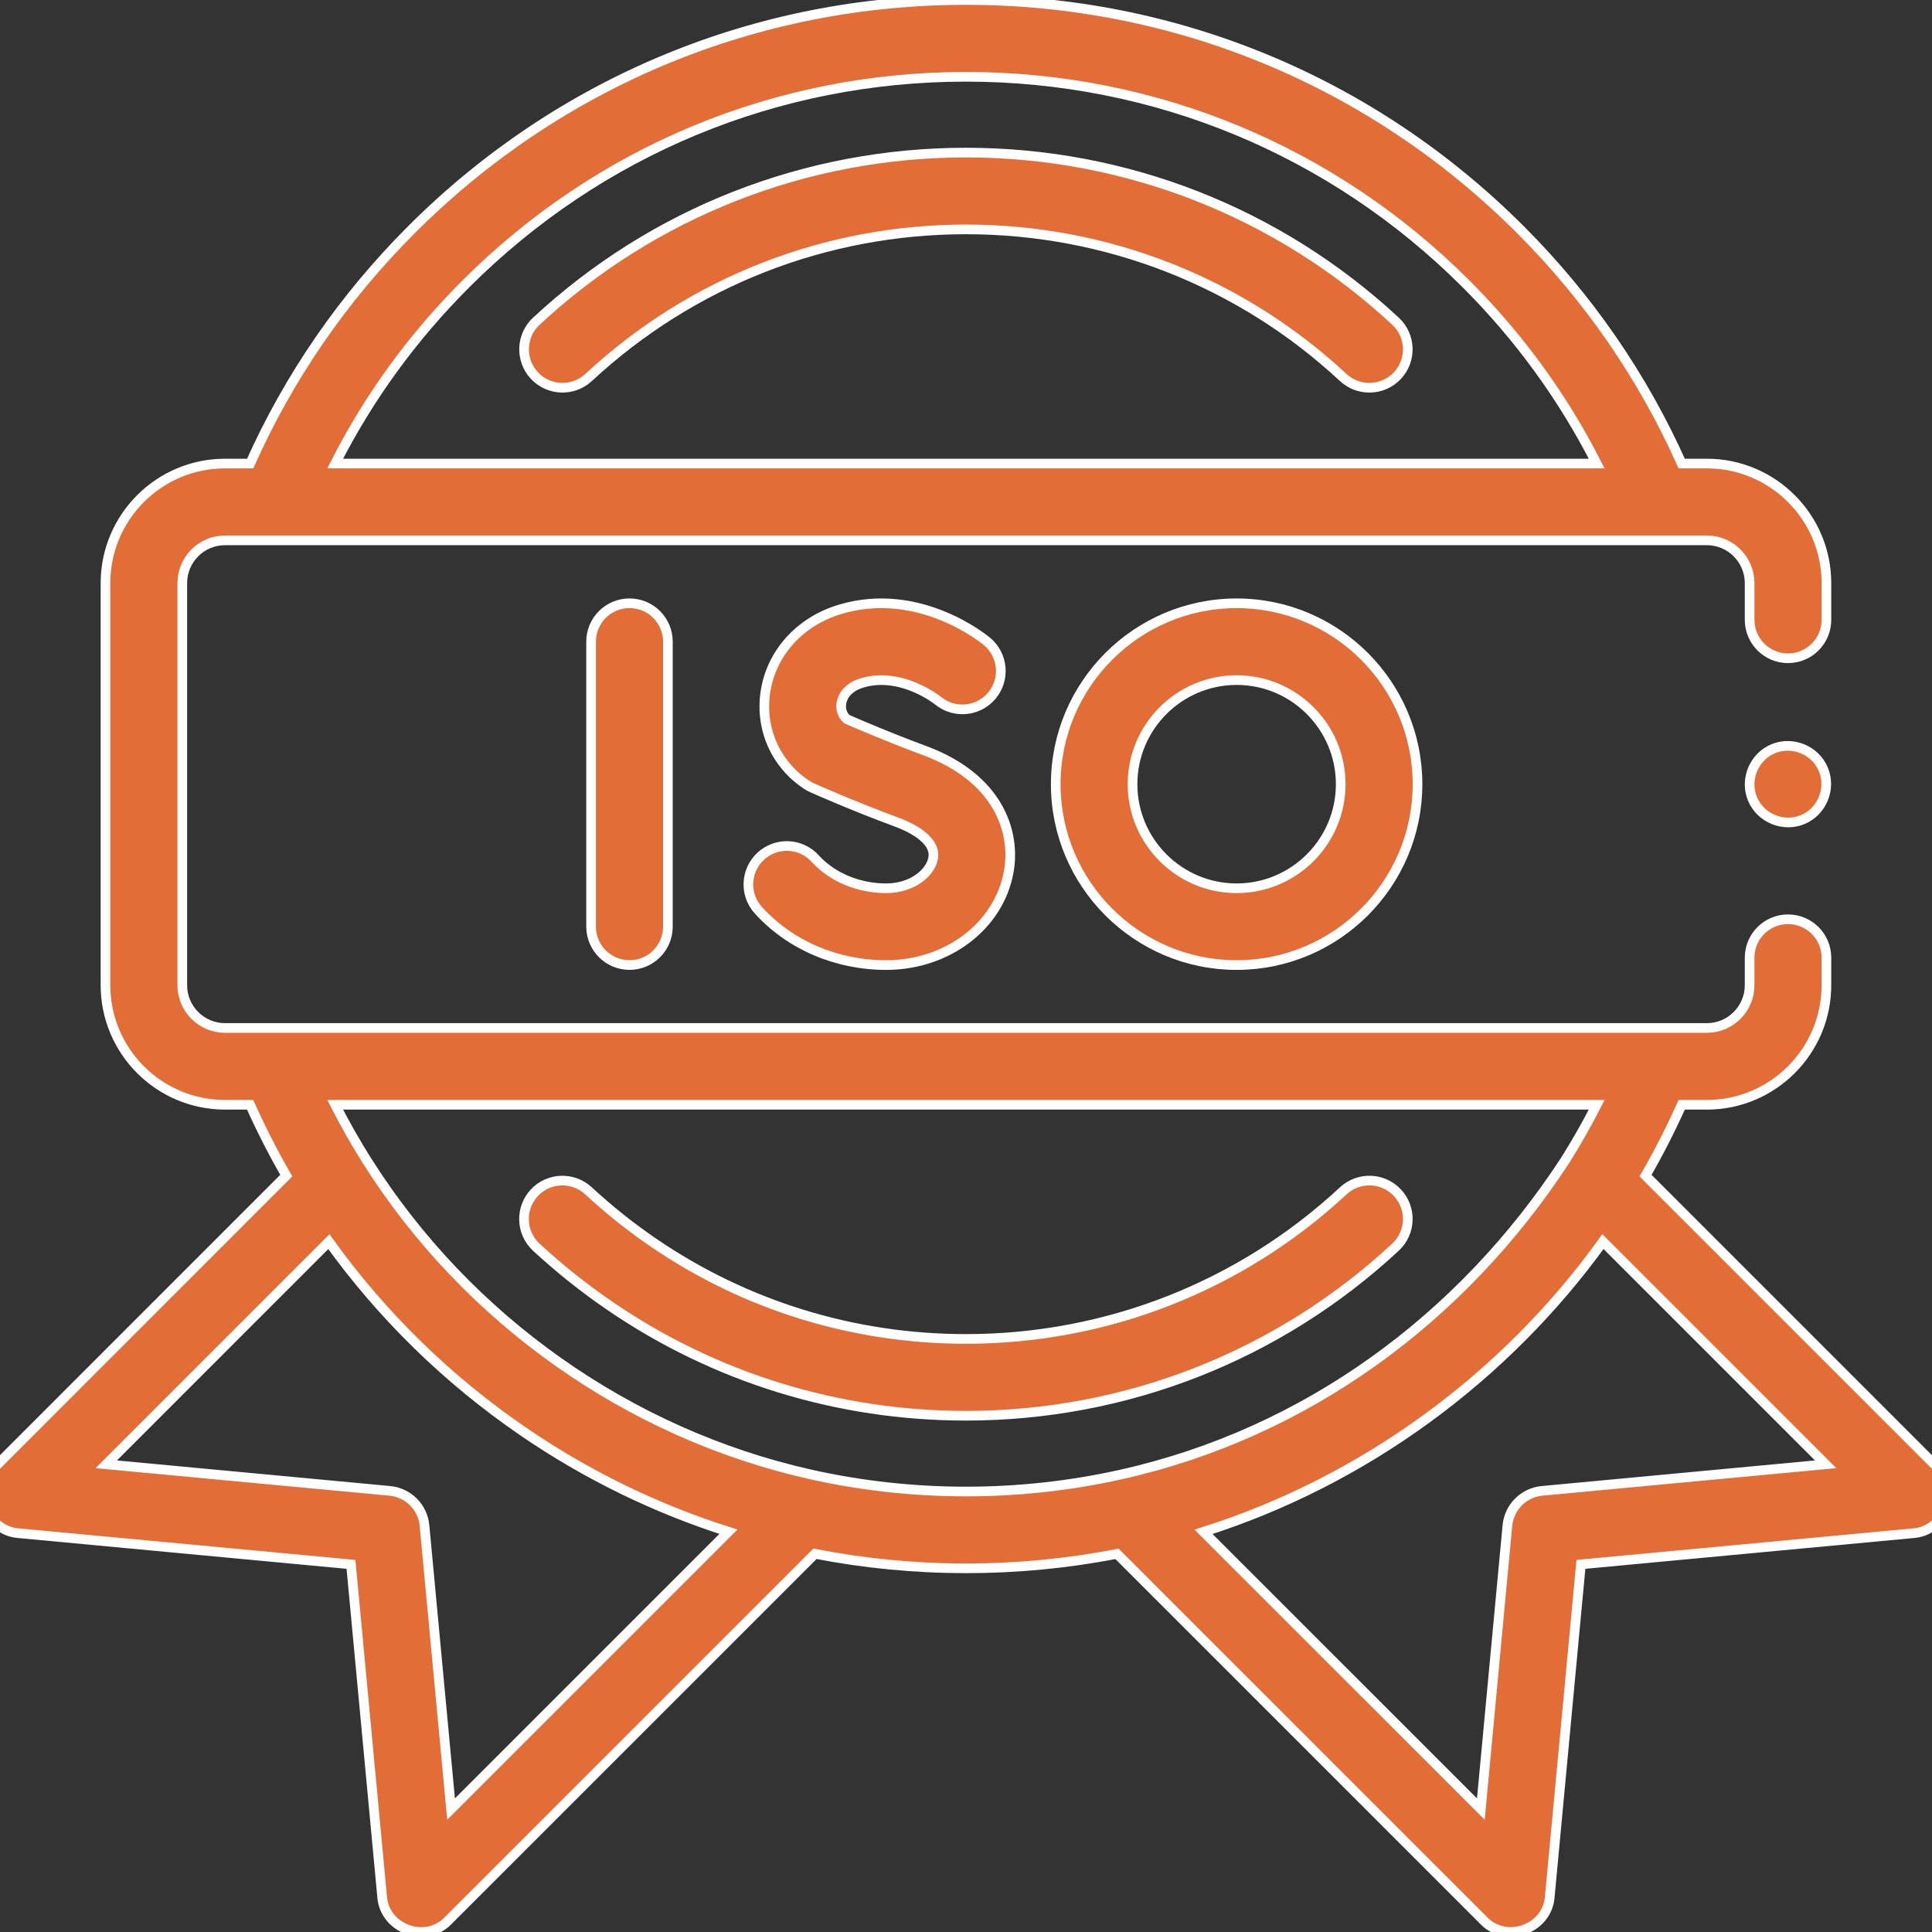
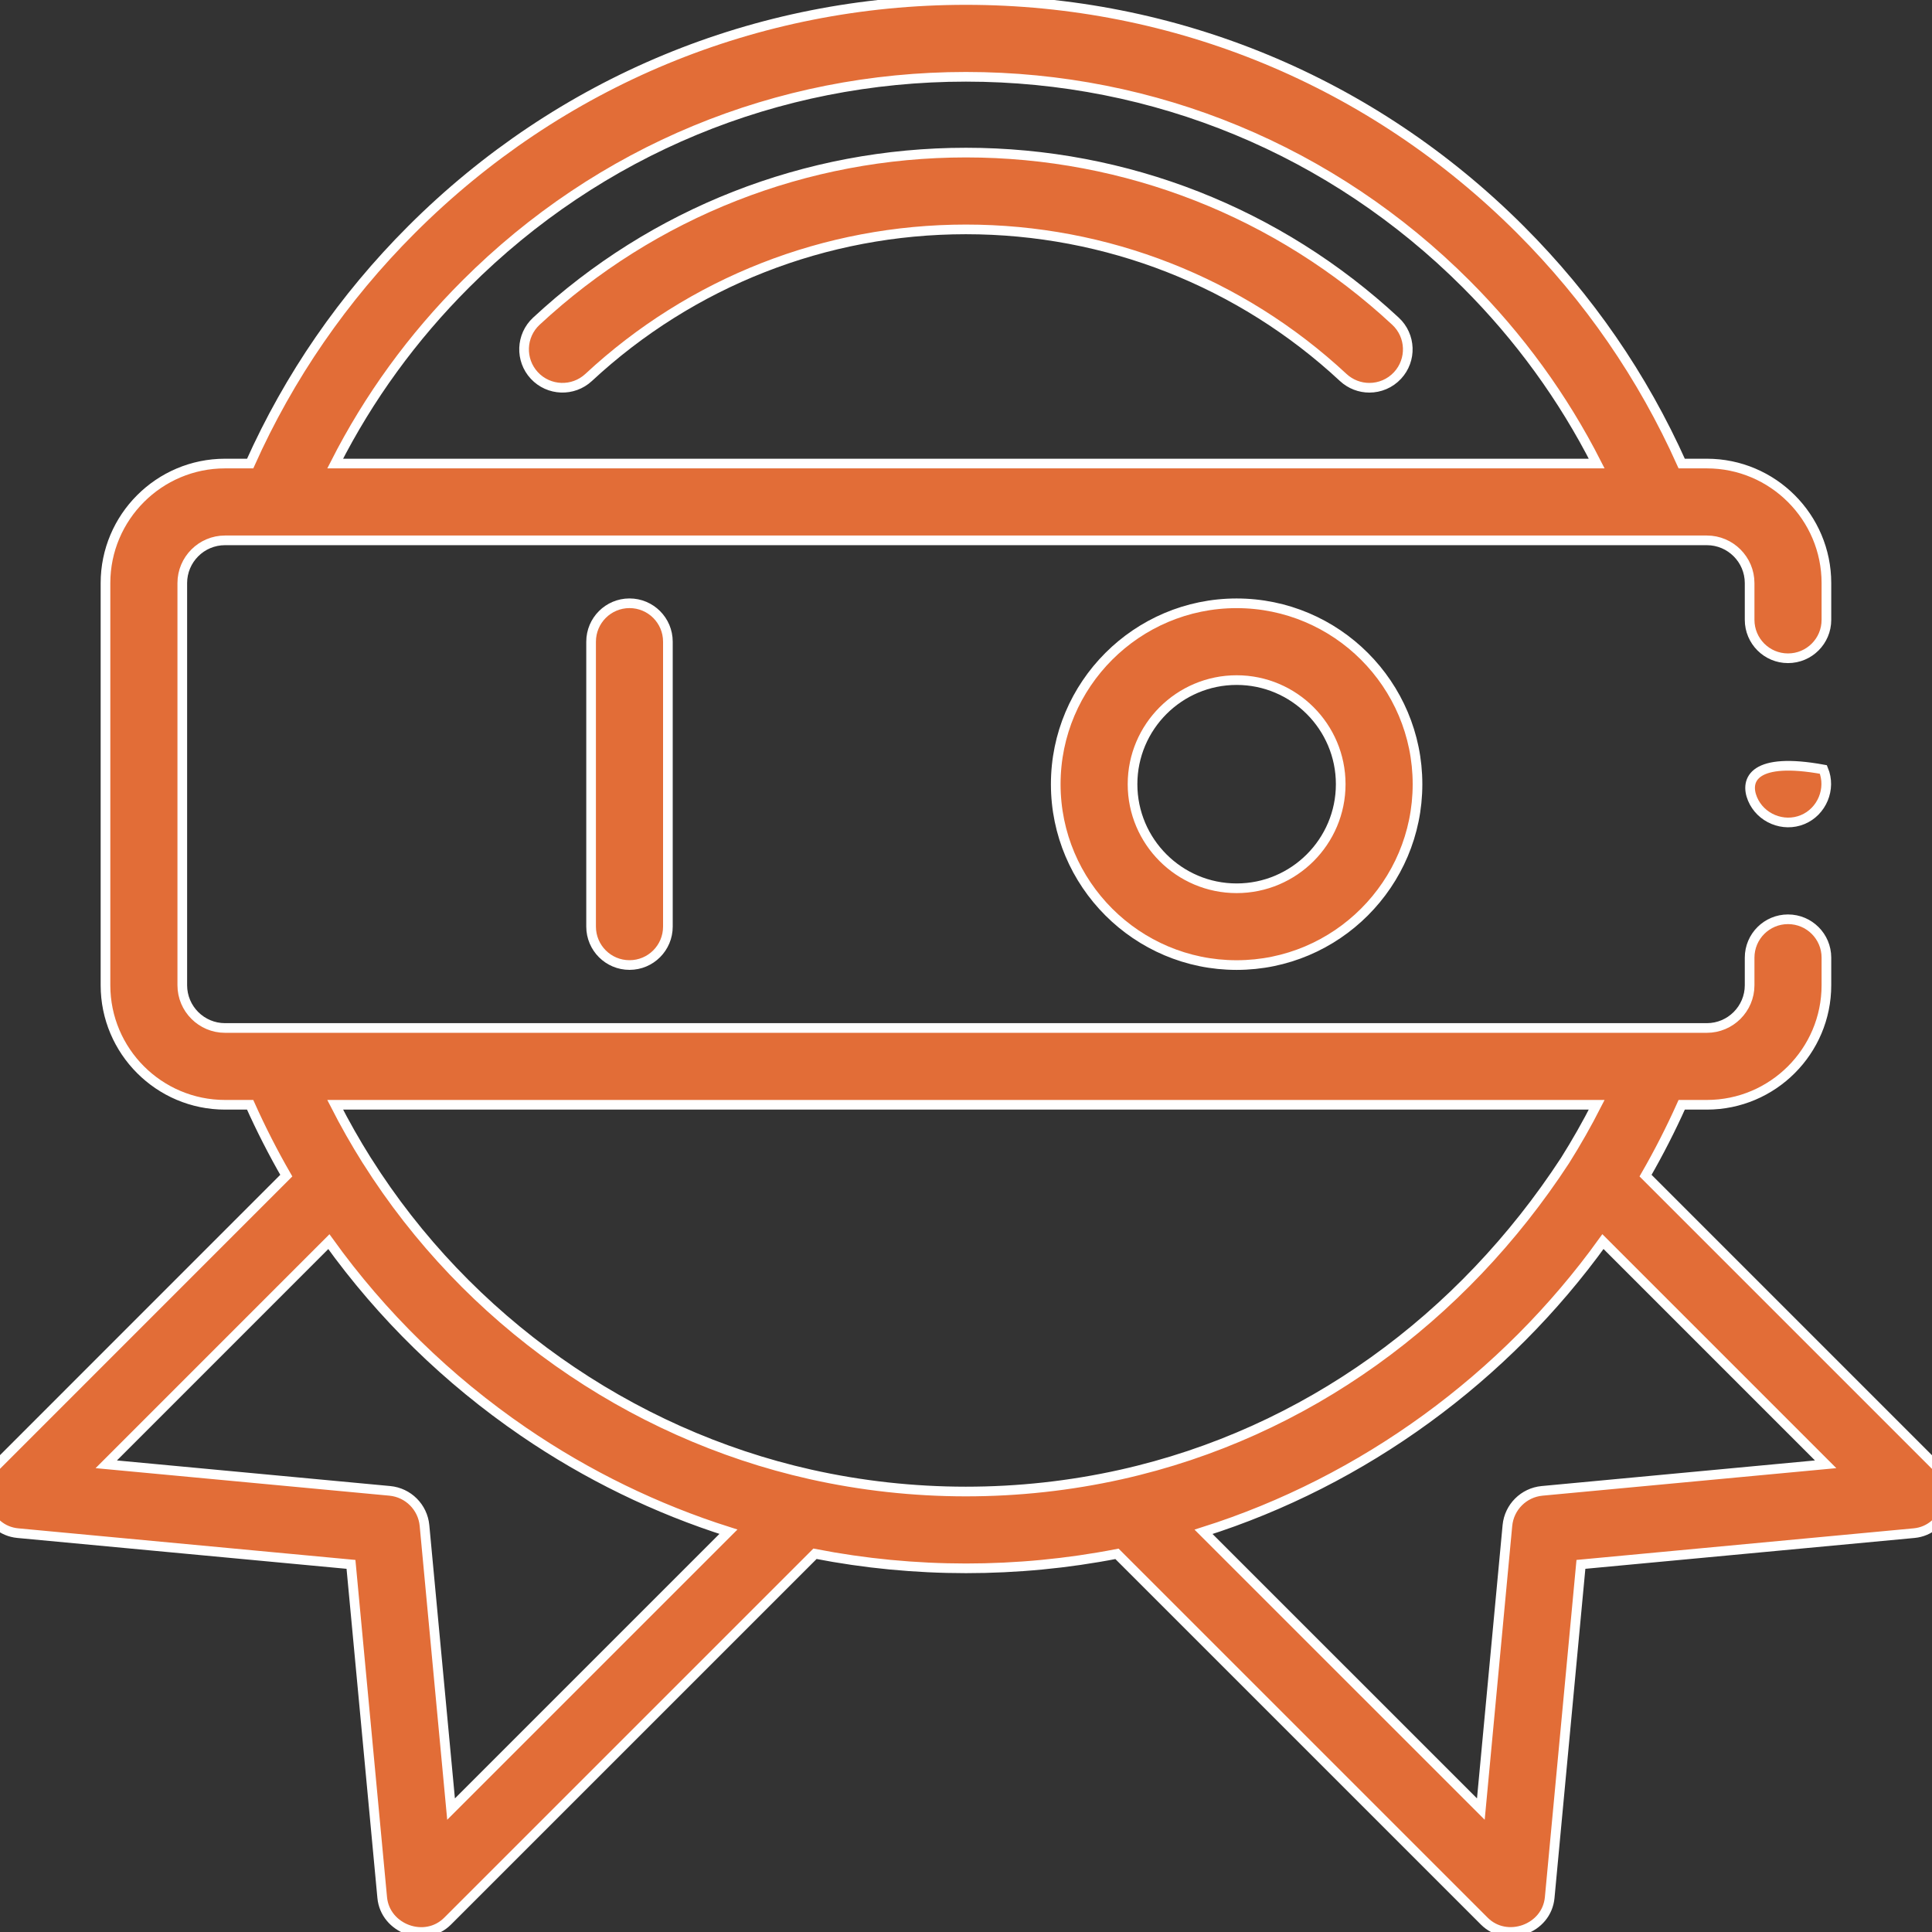
<svg xmlns="http://www.w3.org/2000/svg" width="60" height="60" viewBox="0 0 60 60" fill="none">
  <rect x="0" y="0" width="60" height="60" fill="#333333" stroke="none" />
  <g clip-path="url(#clip0_471_8161)">
-     <path d="M43.34 38.73C43.822 38.282 43.85 37.527 43.401 37.045C42.953 36.562 42.199 36.535 41.716 36.983C38.526 39.949 34.365 41.582 29.999 41.582C26.51 41.582 23.152 40.546 20.287 38.587C19.579 38.102 18.902 37.562 18.276 36.982C17.794 36.535 17.039 36.563 16.591 37.046C16.144 37.529 16.172 38.284 16.655 38.732C17.367 39.391 18.136 40.005 18.941 40.555C22.203 42.787 26.027 43.967 29.999 43.967C34.969 43.967 39.707 42.107 43.34 38.73Z" fill="#E26D37" stroke="white" stroke-width="0.3" />
    <path d="M29.998 4.739C25.028 4.739 20.29 6.599 16.656 9.976C16.174 10.424 16.146 11.178 16.594 11.661C17.043 12.143 17.797 12.171 18.28 11.723C21.471 8.757 25.632 7.124 29.998 7.124C34.364 7.124 38.526 8.757 41.715 11.723C41.945 11.936 42.236 12.042 42.527 12.042C42.847 12.042 43.166 11.914 43.401 11.661C43.849 11.179 43.822 10.424 43.339 9.976C39.706 6.599 34.969 4.739 29.998 4.739Z" fill="#E26D37" stroke="white" stroke-width="0.3" />
    <path d="M60.177 45.583L51.104 36.51C51.514 35.798 51.889 35.064 52.227 34.31H53.008C55.055 34.31 56.721 32.644 56.721 30.597V29.741C56.721 29.082 56.187 28.549 55.528 28.549C54.87 28.549 54.336 29.082 54.336 29.741V30.597C54.336 31.329 53.74 31.925 53.008 31.925H6.988C6.256 31.925 5.661 31.329 5.661 30.597V18.109C5.661 17.377 6.256 16.781 6.988 16.781H53.008C53.74 16.781 54.336 17.377 54.336 18.109V19.25C54.336 19.909 54.87 20.443 55.528 20.443C56.187 20.443 56.721 19.909 56.721 19.25V18.109C56.721 16.062 55.055 14.396 53.008 14.396H52.227C51.015 11.69 49.334 9.249 47.218 7.133C42.618 2.533 36.503 0 29.998 0C23.494 0 17.378 2.533 12.778 7.133C10.662 9.249 8.98 11.69 7.769 14.396H6.988C4.941 14.396 3.276 16.062 3.276 18.109V30.597C3.276 32.644 4.941 34.31 6.988 34.31H7.768C8.106 35.064 8.481 35.798 8.891 36.51L-0.18 45.583C-0.871 46.273 -0.431 47.521 0.552 47.613L10.9 48.583L11.87 58.931C11.961 59.903 13.2 60.363 13.9 59.663L25.31 48.254C28.398 48.856 31.601 48.856 34.689 48.256L46.097 59.663C46.788 60.354 48.035 59.913 48.127 58.931L49.097 48.583L59.445 47.613C60.417 47.522 60.875 46.28 60.177 45.583ZM14.464 8.82C18.614 4.67 24.131 2.385 29.998 2.385C35.866 2.385 41.382 4.67 45.532 8.819C47.183 10.471 48.542 12.341 49.587 14.396H10.409C11.453 12.341 12.812 10.471 14.464 8.82ZM14.008 56.183L13.183 47.376C13.129 46.806 12.677 46.354 12.106 46.3L3.3 45.475L10.213 38.561C11.858 40.851 13.899 42.849 16.264 44.467C18.239 45.817 20.378 46.857 22.622 47.569L14.008 56.183ZM25.168 45.788C19.523 44.522 14.507 40.976 11.403 36.057C11.4 36.052 11.396 36.047 11.393 36.043C11.04 35.481 10.711 34.903 10.409 34.31H49.587C49.285 34.903 48.956 35.481 48.602 36.044C45.404 40.939 40.568 44.506 34.814 45.792C31.652 46.498 28.33 46.497 25.168 45.788ZM47.89 46.3C47.32 46.354 46.868 46.806 46.814 47.376L45.989 56.183L37.377 47.572C42.346 45.999 46.739 42.786 49.781 38.559L56.697 45.475L47.89 46.3Z" fill="#E26D37" stroke="white" stroke-width="0.3" />
    <path d="M18.357 19.928V28.777C18.357 29.436 18.891 29.97 19.55 29.97C20.209 29.97 20.742 29.436 20.742 28.777V19.928C20.742 19.269 20.209 18.735 19.55 18.735C18.891 18.735 18.357 19.269 18.357 19.928Z" fill="#E26D37" stroke="white" stroke-width="0.3" />
-     <path d="M27.519 27.586C26.663 27.586 25.84 27.242 25.318 26.665C24.876 26.177 24.122 26.14 23.634 26.583C23.146 27.025 23.109 27.779 23.551 28.267C24.532 29.35 25.978 29.971 27.519 29.971C29.426 29.971 31.027 28.751 31.328 27.07C31.554 25.801 30.983 24.146 28.7 23.304C27.628 22.909 26.628 22.478 26.306 22.337C26.108 22.171 26.115 21.944 26.129 21.848C26.149 21.708 26.252 21.366 26.772 21.209C27.975 20.847 29.099 21.733 29.129 21.757C29.633 22.174 30.38 22.107 30.802 21.605C31.226 21.101 31.16 20.349 30.657 19.925C30.572 19.854 28.547 18.184 26.085 18.925C24.83 19.303 23.943 20.293 23.768 21.509C23.604 22.652 24.1 23.751 25.061 24.378C25.114 24.412 25.169 24.443 25.227 24.468C25.278 24.491 26.499 25.035 27.874 25.542C28.161 25.648 29.089 26.04 28.98 26.651C28.898 27.11 28.329 27.586 27.519 27.586Z" fill="#E26D37" stroke="white" stroke-width="0.3" />
    <path d="M32.787 24.354C32.787 27.451 35.307 29.971 38.404 29.971C41.502 29.971 44.022 27.451 44.022 24.354C44.022 21.256 41.502 18.736 38.404 18.736C35.307 18.736 32.787 21.256 32.787 24.354ZM41.637 24.354C41.637 26.136 40.187 27.586 38.405 27.586C36.622 27.586 35.172 26.136 35.172 24.354C35.172 22.571 36.622 21.121 38.405 21.121C40.187 21.121 41.637 22.571 41.637 24.354Z" fill="#E26D37" stroke="white" stroke-width="0.3" />
-     <path d="M56.627 23.897C56.38 23.296 55.669 23.004 55.07 23.252C54.47 23.5 54.176 24.209 54.425 24.809C54.674 25.409 55.382 25.702 55.982 25.454C56.582 25.207 56.877 24.496 56.627 23.897Z" fill="#E26D37" stroke="white" stroke-width="0.3" />
+     <path d="M56.627 23.897C54.47 23.5 54.176 24.209 54.425 24.809C54.674 25.409 55.382 25.702 55.982 25.454C56.582 25.207 56.877 24.496 56.627 23.897Z" fill="#E26D37" stroke="white" stroke-width="0.3" />
  </g>
  <defs>
    <clipPath id="clip0_471_8161">
      <rect width="60" height="60" fill="white" />
    </clipPath>
  </defs>
</svg>